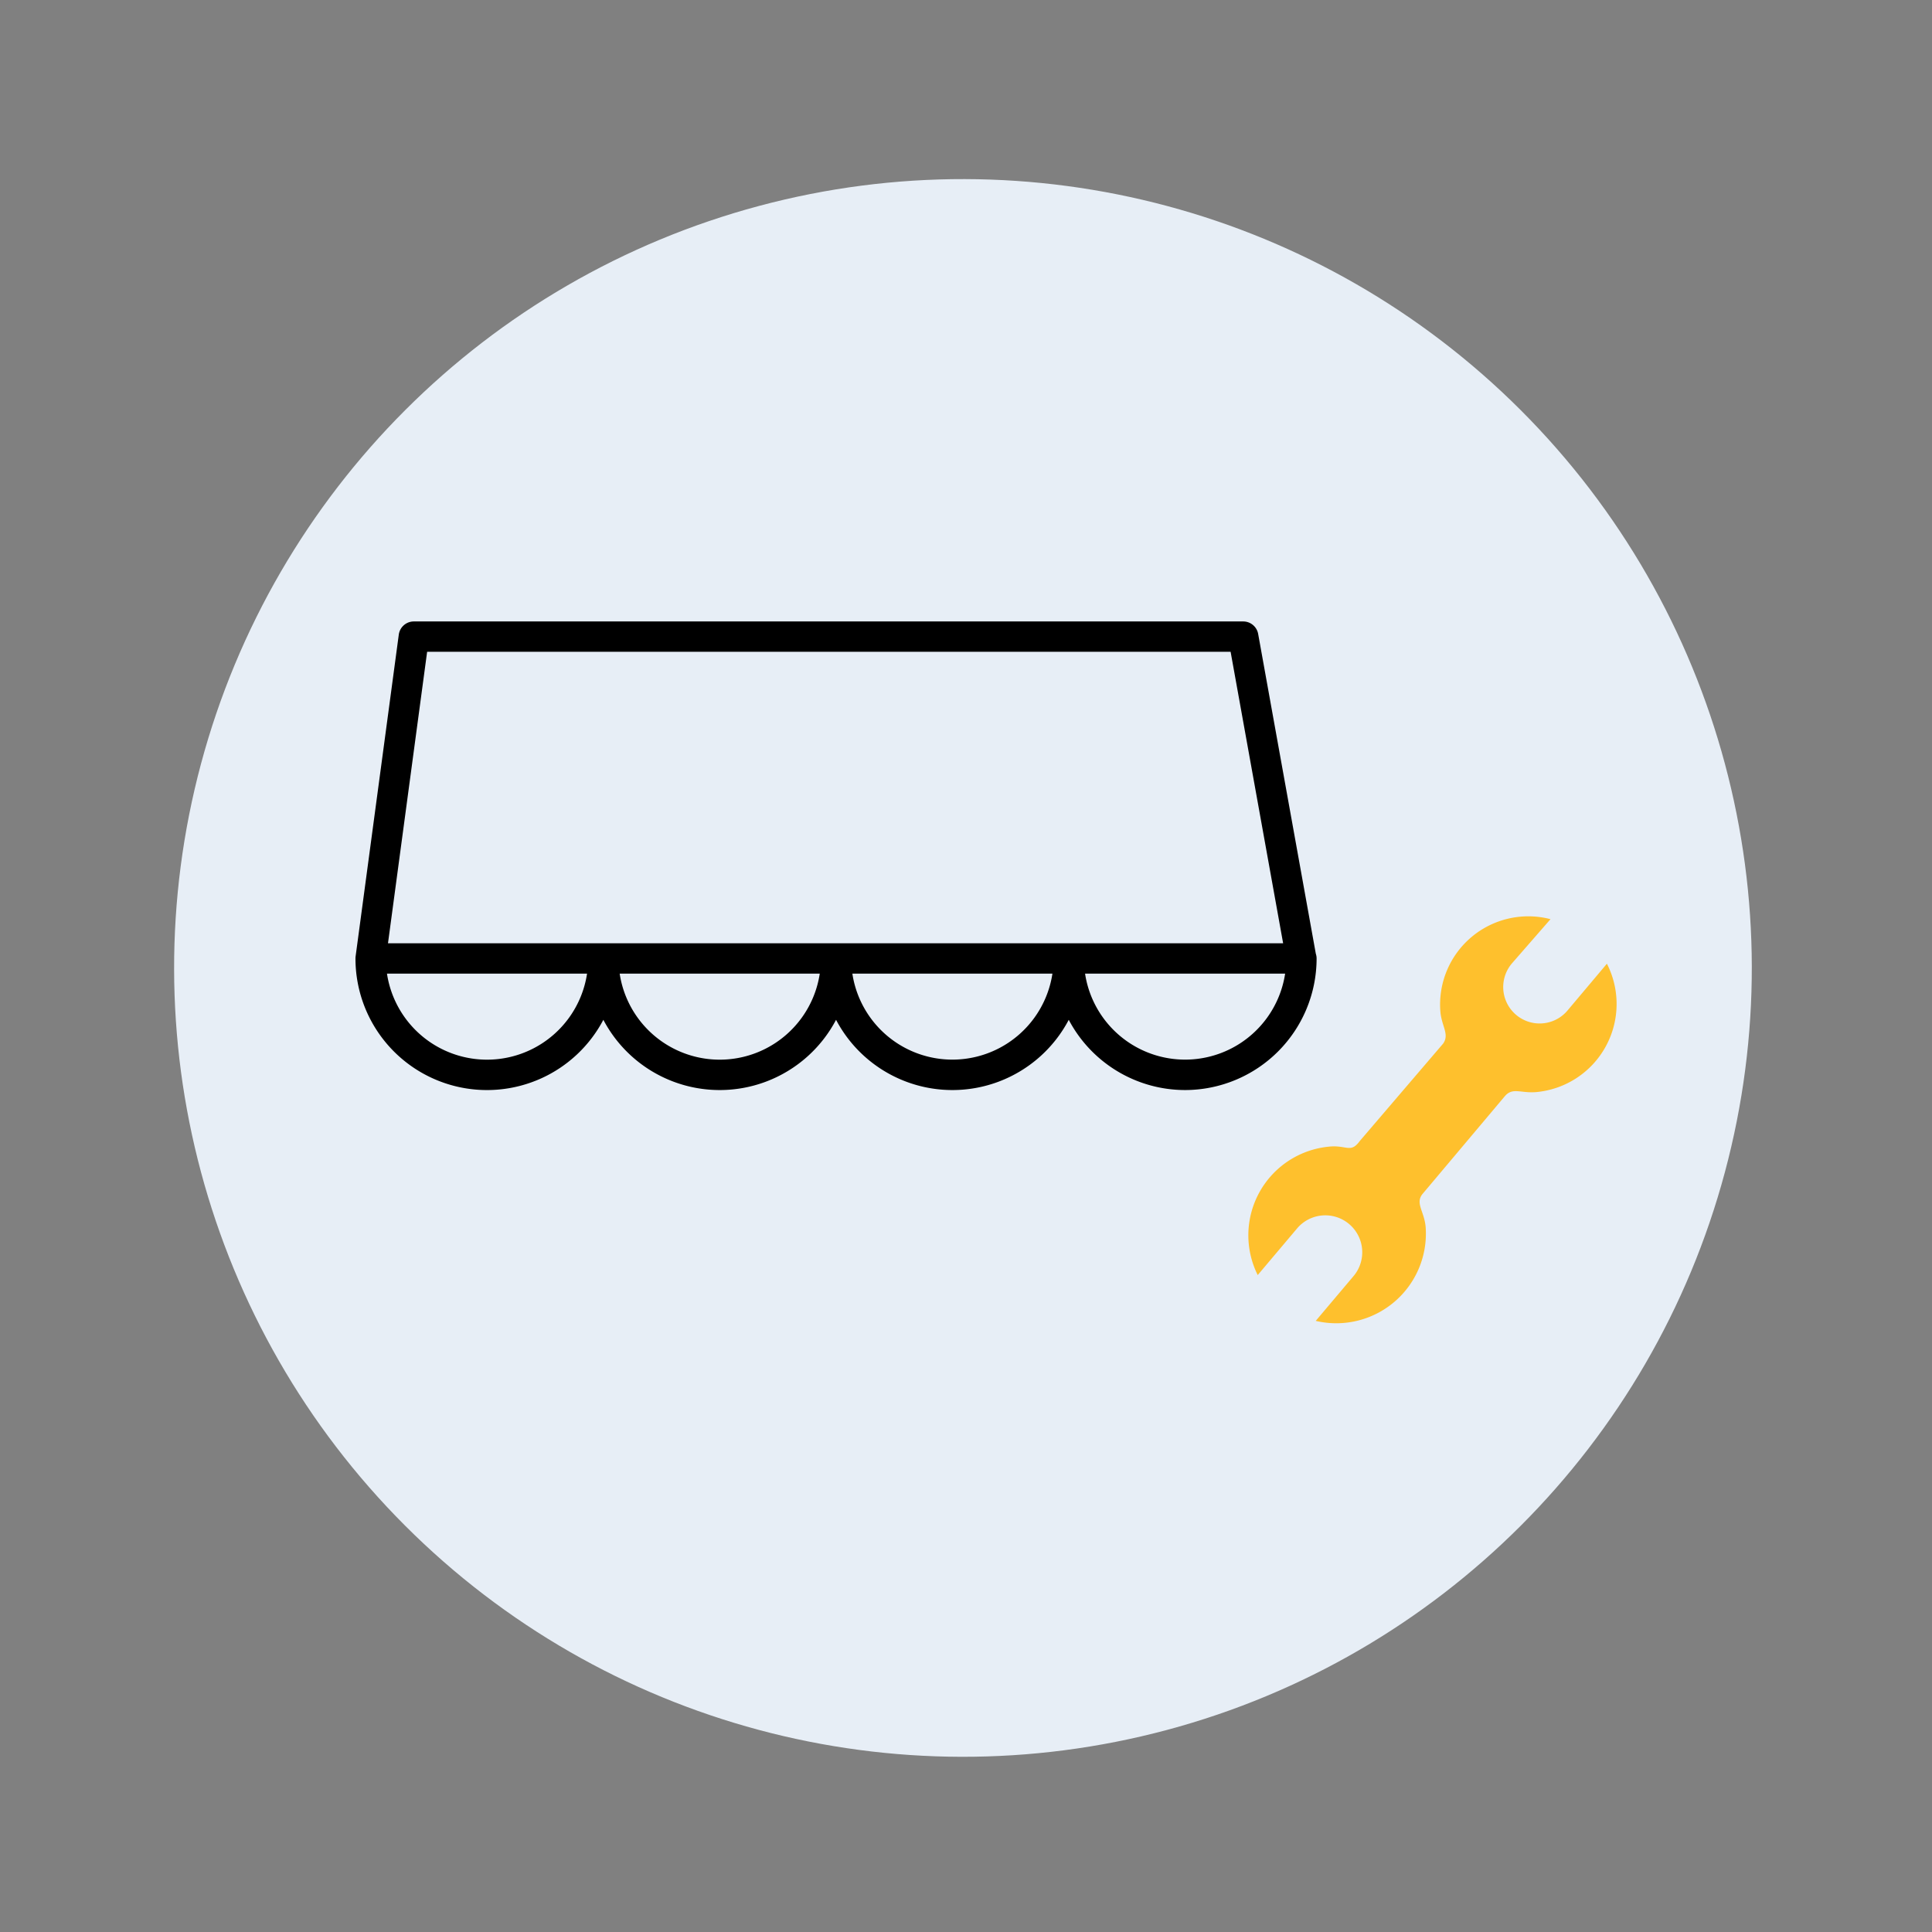
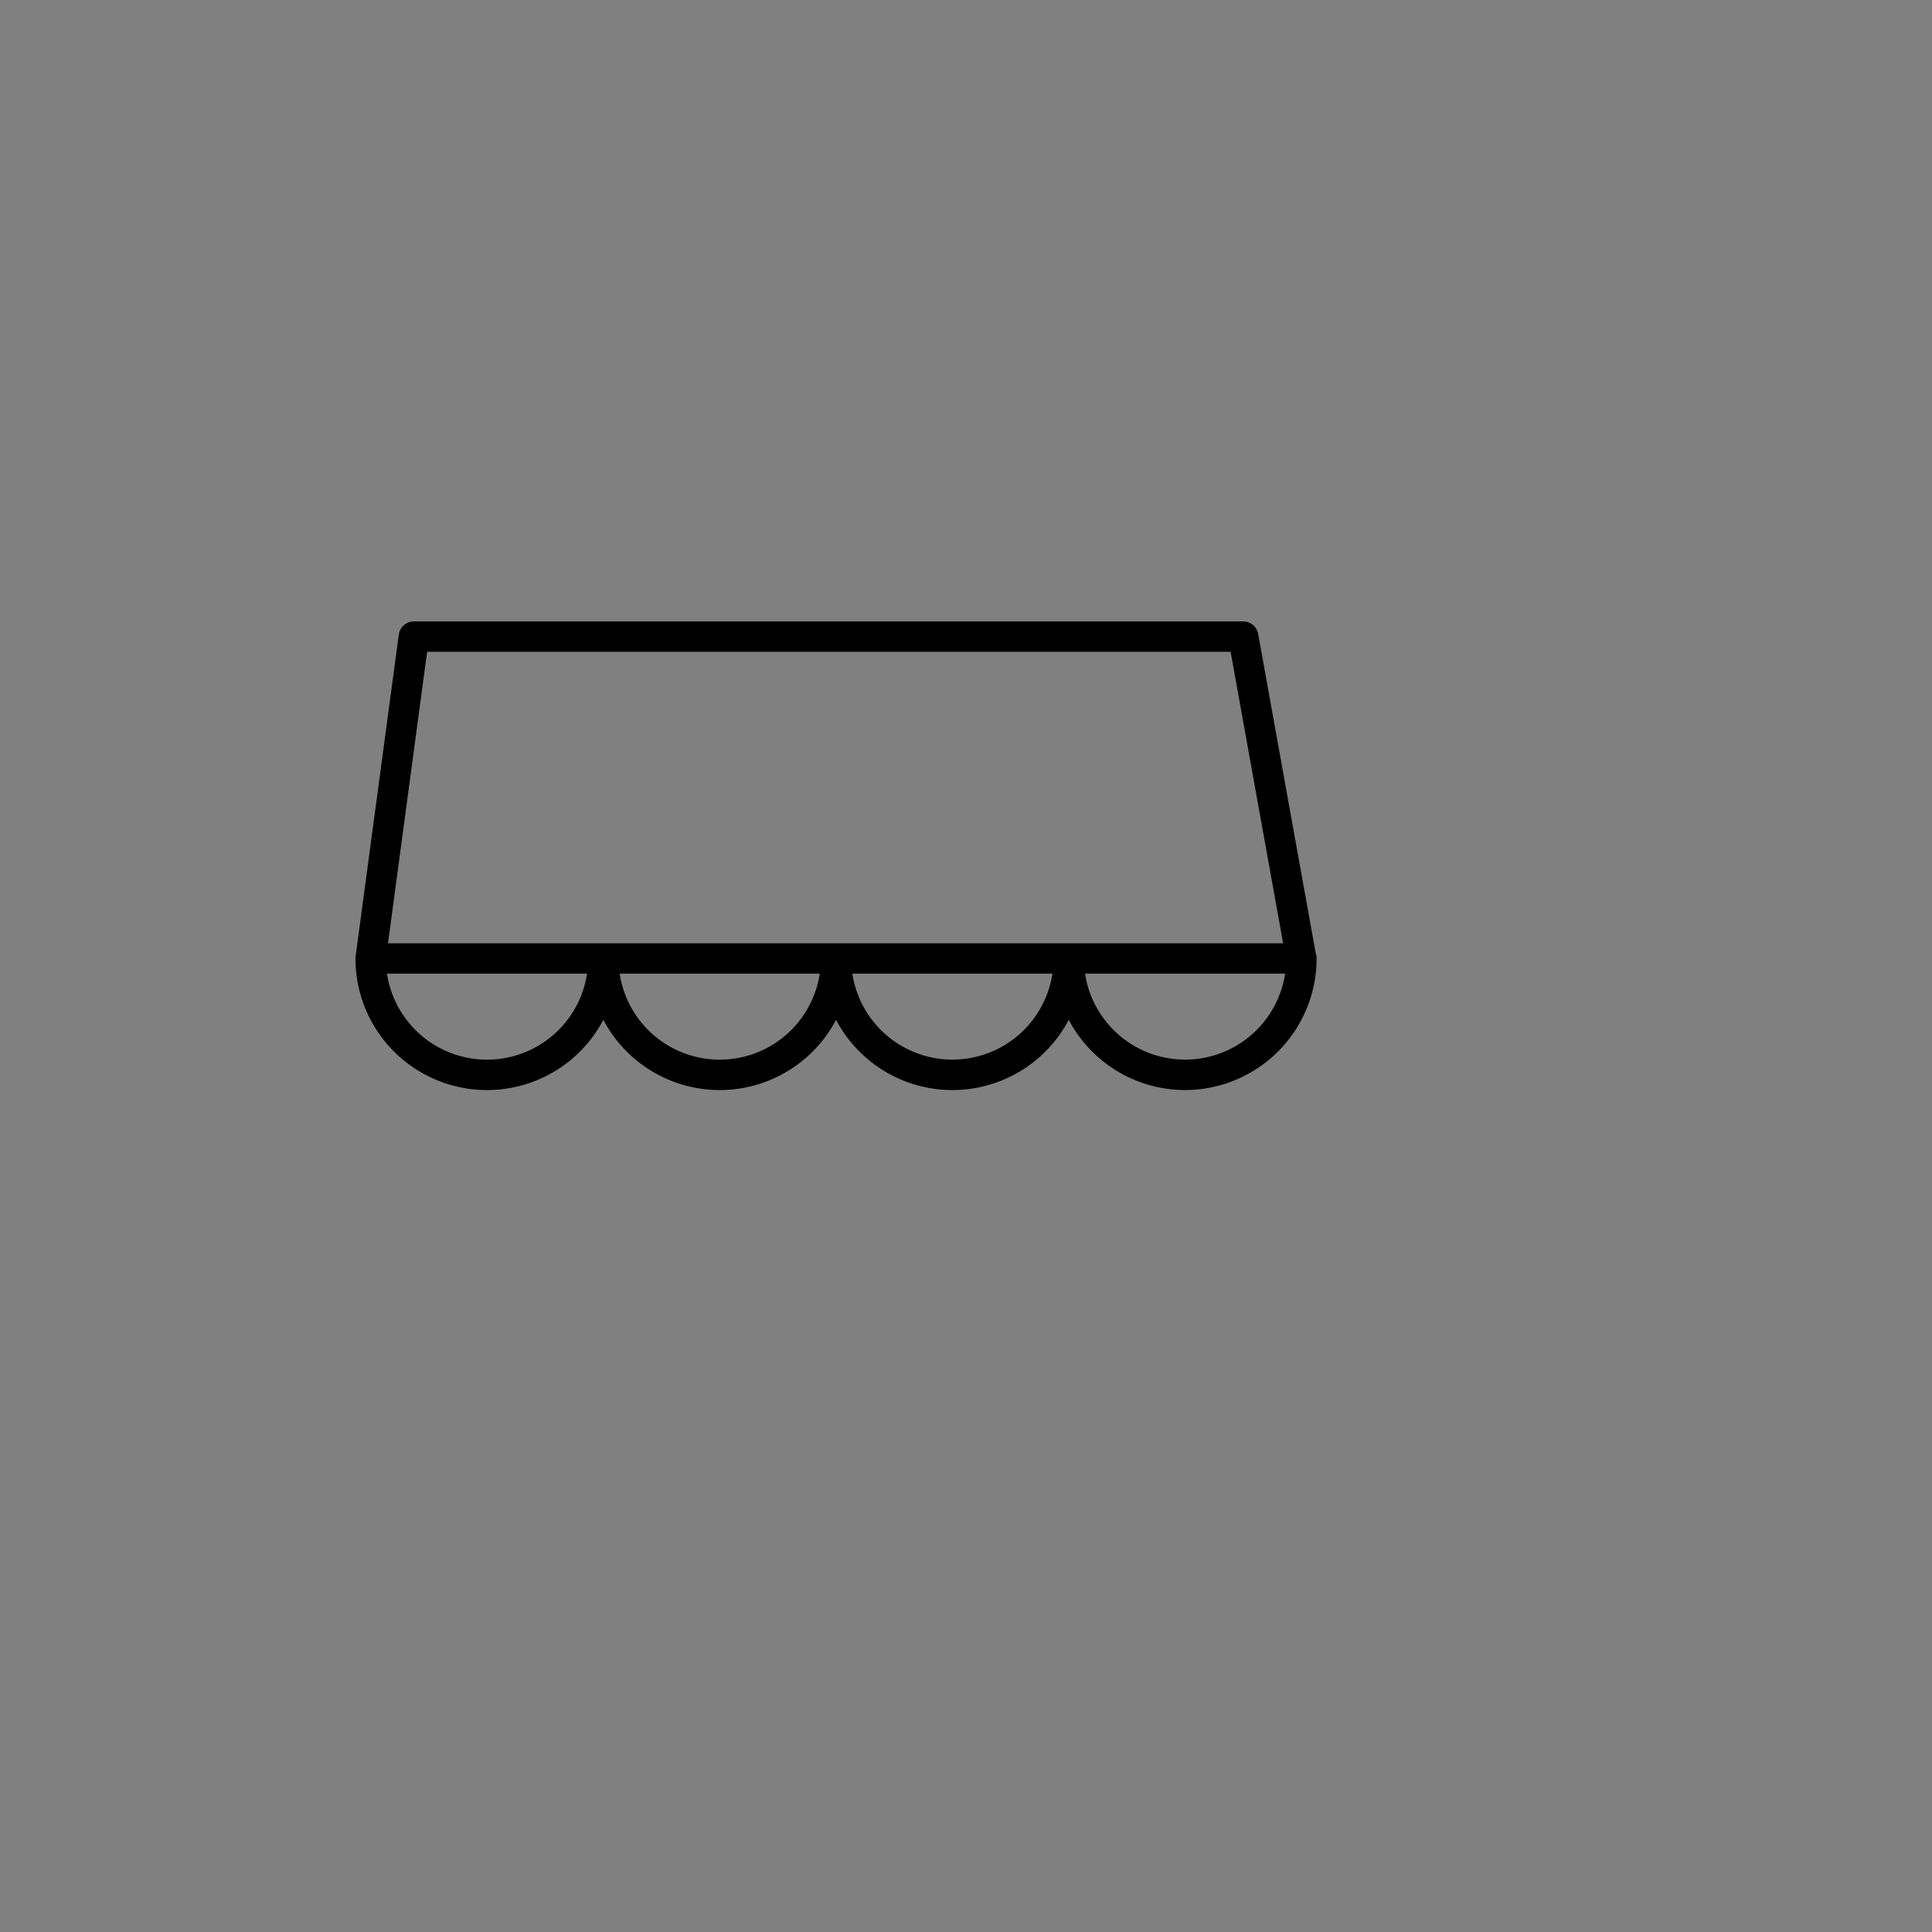
<svg xmlns="http://www.w3.org/2000/svg" width="127.373" height="127.373" viewBox="0 0 127.373 127.373">
  <rect x="0" y="0" width="127.373" height="127.373" fill="#808080" stroke="none" />
  <g id="PICTO_03" transform="matrix(0.966, 0.259, -0.259, 0.966, 161.696, -1148.242)">
-     <circle id="Ellipse_1" data-name="Ellipse 1" cx="52" cy="52" r="52" transform="translate(167 1144)" fill="#e7eef6" />
-     <path id="np_tool_2902177_000000" d="M15.961,23.737A5.868,5.868,0,0,0,10.5,31.76L13.375,28.9a2.435,2.435,0,0,1,3.448,3.438L14.046,35.1A5.908,5.908,0,0,0,21.8,29.563c0-1.051-.574-1.624,0-2.2l5.937-5.921c.574-.573,1.054-.1,2.107-.1a5.83,5.83,0,0,0,5.363-8.023l-2.873,2.865a2.4,2.4,0,0,1-3.352-3.438l2.777-2.675A5.812,5.812,0,0,0,24,15.523c0,.955.478,1.528,0,2.1l-6.033,5.921c-.67.764-.862.191-2.011.191Z" transform="matrix(0.94, -0.342, 0.342, 0.94, 222.279, 1184.259)" fill="#fec02d" fill-rule="evenodd" />
    <g id="Groupe_282" data-name="Groupe 282" transform="matrix(0.966, -0.259, 0.259, 0.966, 133.165, 1150.544)">
      <path id="Tracé_2324" data-name="Tracé 2324" d="M85.769,74.174A8.678,8.678,0,0,1,78.1,69.545a8.667,8.667,0,0,1-15.338,0,8.667,8.667,0,0,1-15.338,0A8.668,8.668,0,0,1,31.086,65.51c0-.012,0-.025,0-.036a.955.955,0,0,1,.01-.119l2.845-21.2a1,1,0,0,1,.992-.867H89.6a1,1,0,0,1,.984.823l3.8,21.076a.994.994,0,0,1,.052.32A8.678,8.678,0,0,1,85.769,74.174ZM79.175,66.5a6.669,6.669,0,0,0,13.187,0Zm-15.338,0a6.669,6.669,0,0,0,13.187,0ZM48.5,66.5a6.669,6.669,0,0,0,13.188,0Zm-15.338,0a6.669,6.669,0,0,0,13.188,0Zm44.939-2H92.23L88.768,45.286H35.809L33.229,64.5Z" />
    </g>
  </g>
</svg>